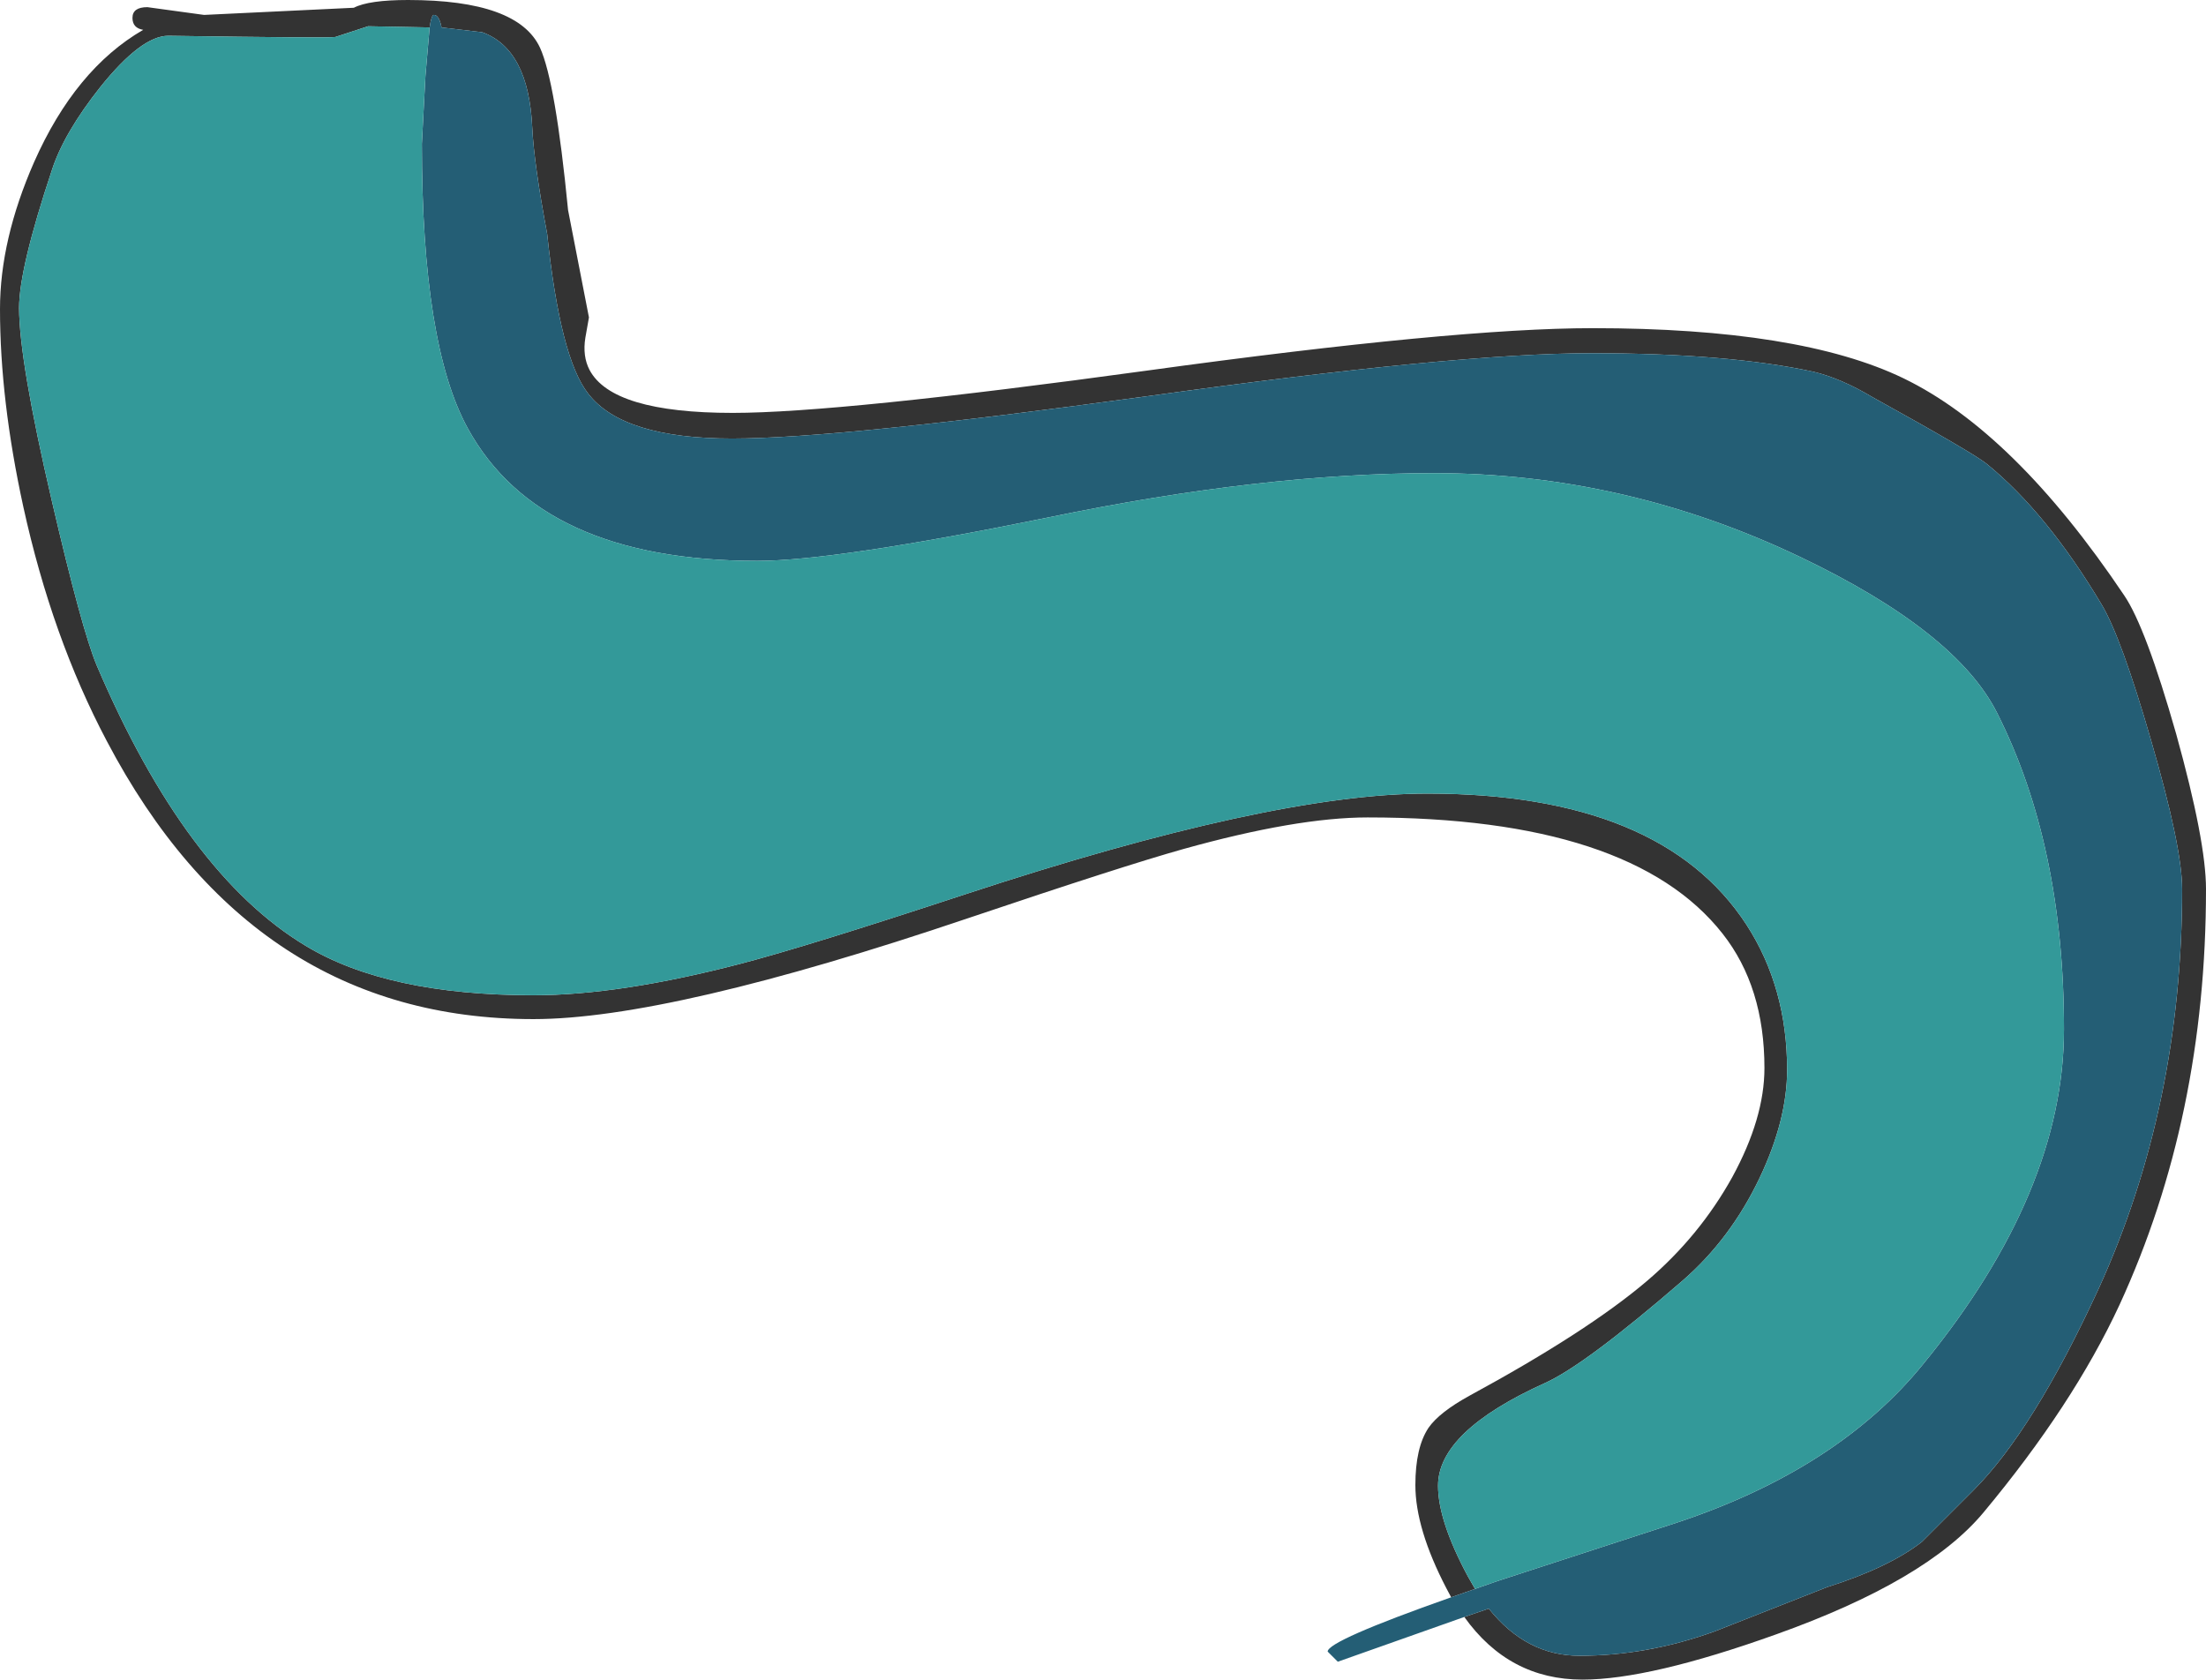
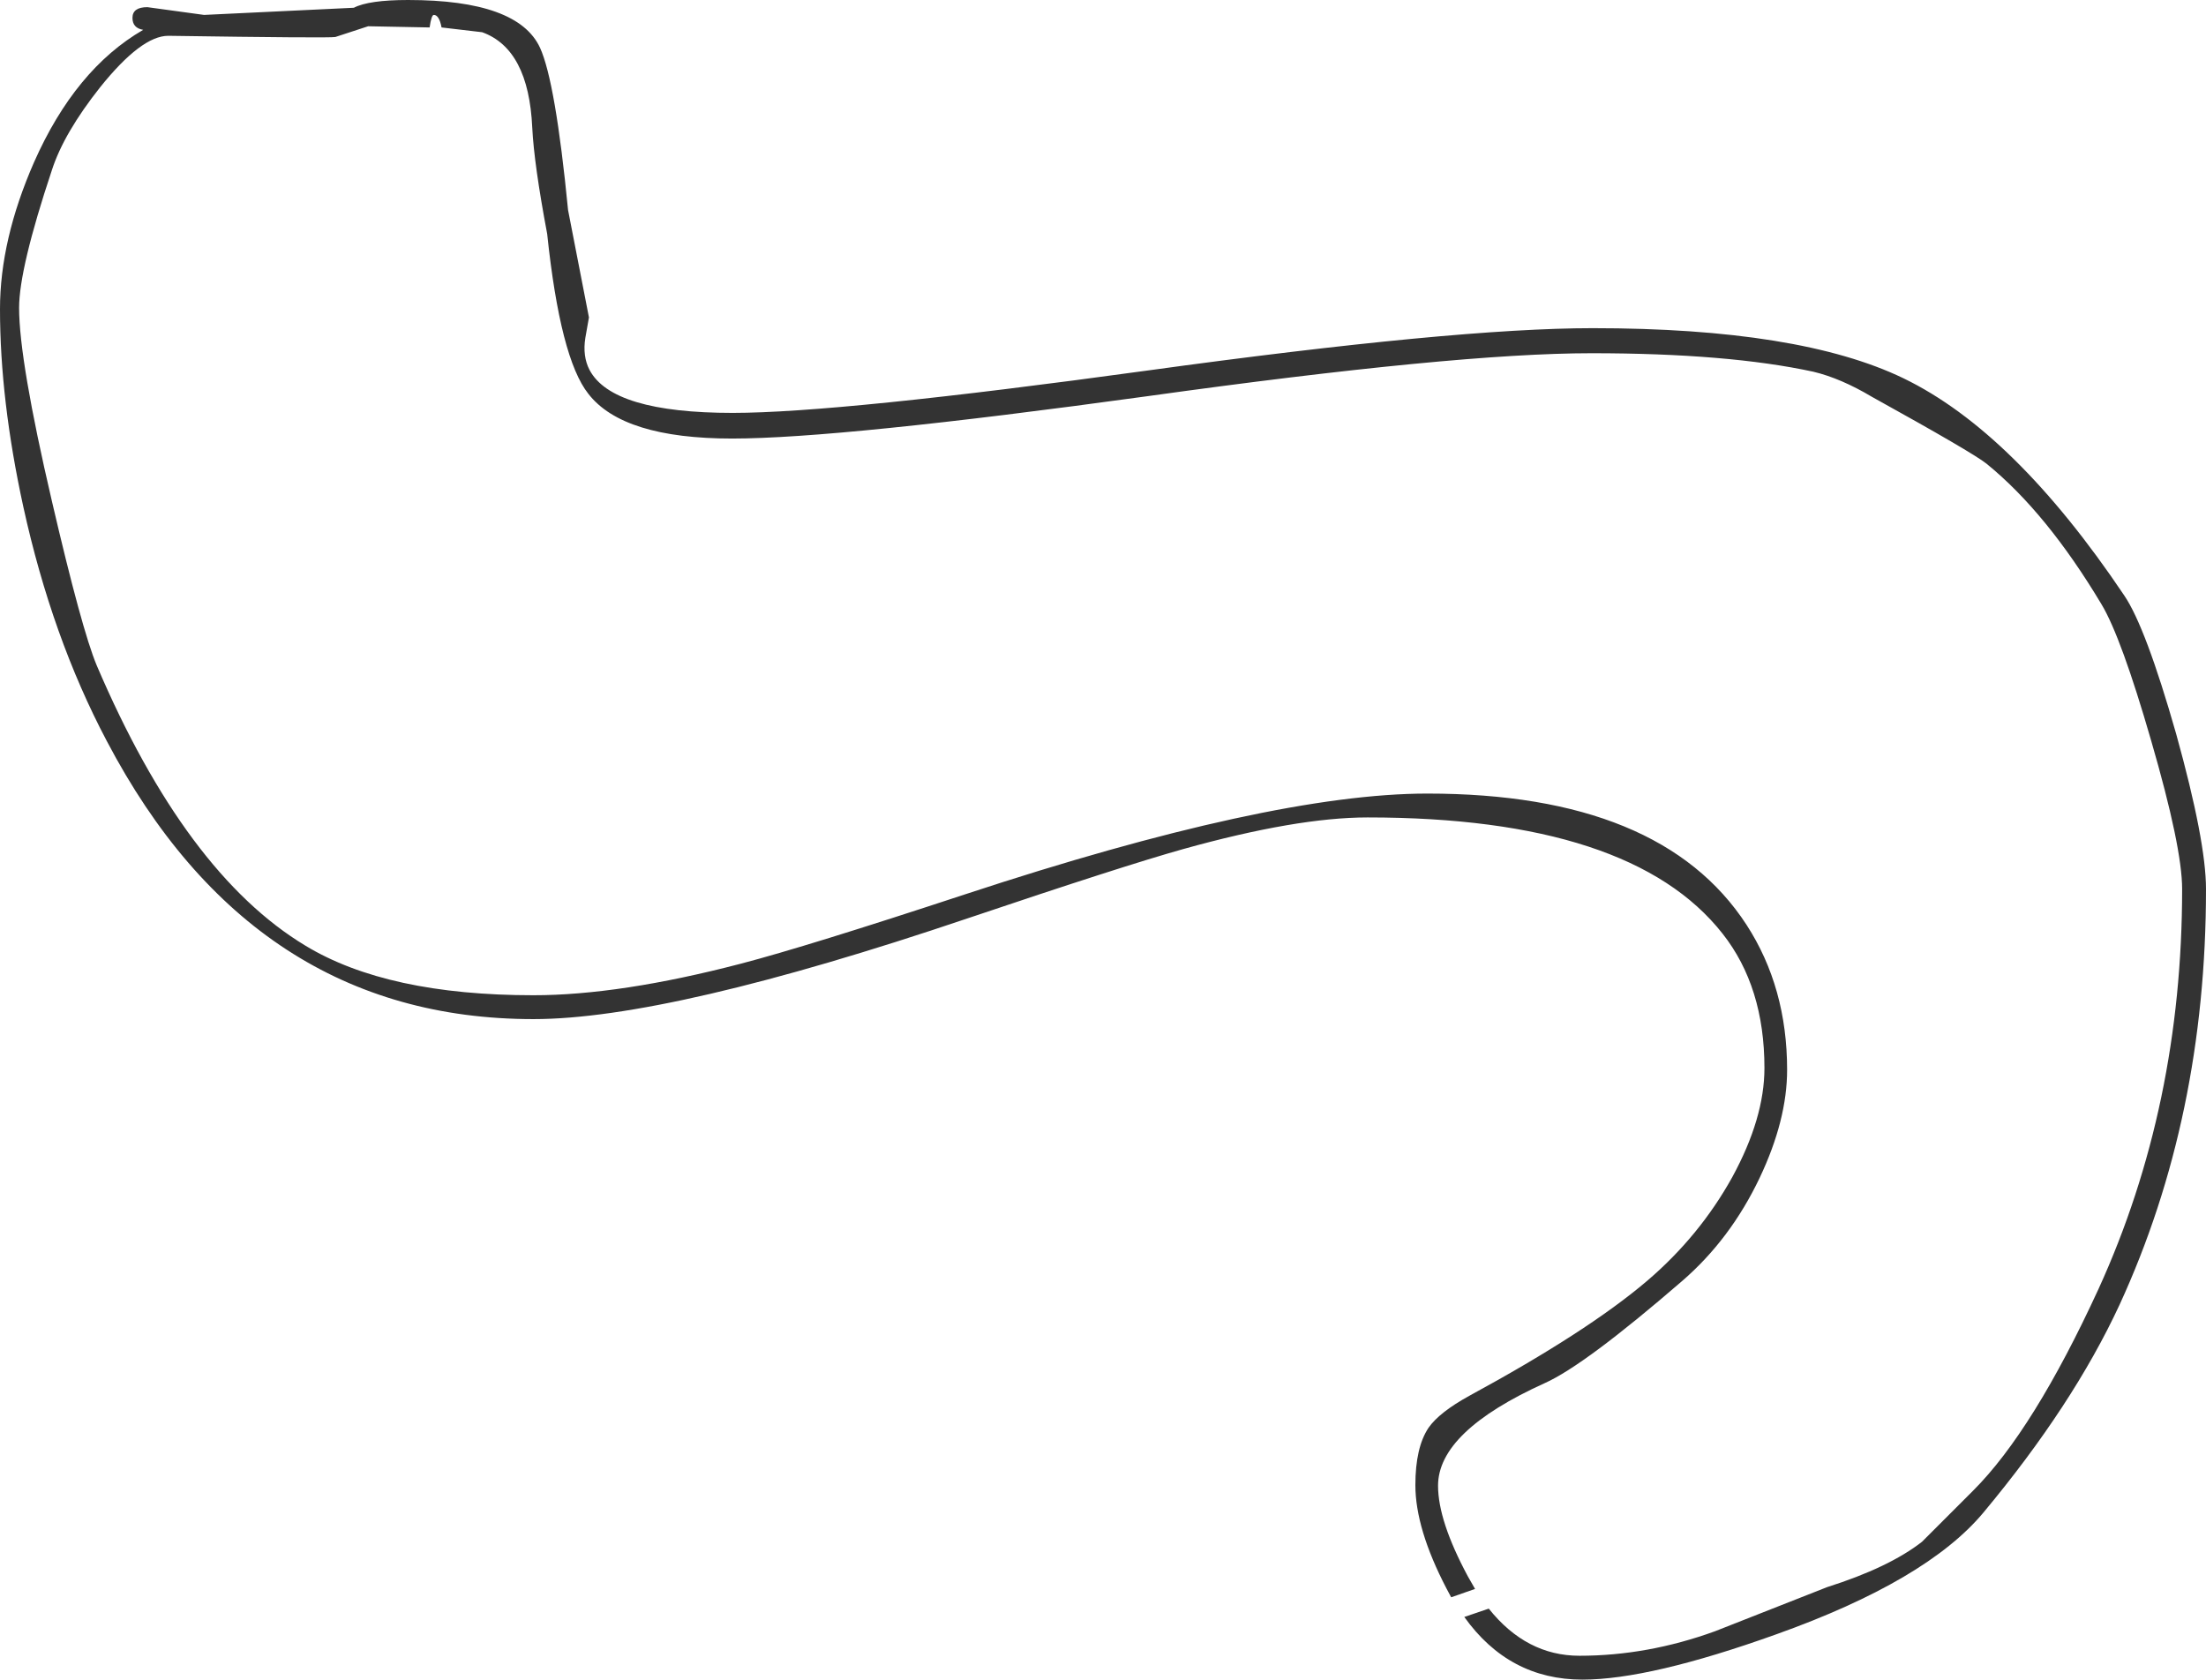
<svg xmlns="http://www.w3.org/2000/svg" height="140.75px" width="184.85px">
  <g transform="matrix(1.0, 0.0, 0.0, 1.0, -245.15, 14.0)">
    <path d="M366.75 119.85 L366.35 119.1 Q363.75 114.1 363.75 110.45 363.75 107.3 364.85 105.65 365.75 104.35 368.3 102.95 378.15 97.6 383.15 93.35 387.55 89.6 390.3 84.65 393.0 79.7 393.0 75.5 393.0 68.7 389.5 64.25 381.85 54.5 359.75 54.5 353.8 54.5 344.3 57.15 339.3 58.55 326.25 62.95 301.25 71.4 289.85 71.4 266.35 71.4 254.1 48.1 249.5 39.4 247.1 28.45 245.15 19.5 245.15 11.9 245.15 6.1 248.0 -0.4 251.45 -8.2 257.15 -11.5 256.25 -11.65 256.25 -12.5 256.25 -13.4 257.5 -13.4 L262.25 -12.75 274.8 -13.35 Q276.05 -14.0 279.35 -14.0 288.55 -14.0 290.4 -10.0 291.7 -7.15 292.75 3.6 L294.5 12.6 294.2 14.3 Q293.95 15.85 294.55 17.0 296.45 20.6 306.55 20.6 315.45 20.6 341.3 17.05 367.1 13.5 378.6 13.5 395.95 13.5 404.65 17.7 413.95 22.2 423.15 35.9 424.95 38.55 427.5 47.5 430.0 56.5 430.0 60.5 430.0 79.6 422.75 95.35 418.85 103.75 411.35 112.75 406.6 118.45 394.0 122.95 383.4 126.75 377.75 126.75 371.6 126.75 367.85 121.5 L369.9 120.8 Q373.05 124.75 377.5 124.75 383.2 124.75 388.85 122.7 L398.25 119.0 Q403.45 117.35 406.2 115.2 L410.5 110.9 Q415.55 105.85 421.0 94.0 428.0 78.65 428.0 60.5 428.0 57.0 425.4 48.05 422.9 39.4 421.25 36.65 416.65 28.95 411.6 24.85 410.4 23.9 402.0 19.25 399.4 17.7 397.1 17.15 389.95 15.6 378.5 15.6 367.15 15.6 341.3 19.2 315.5 22.75 306.5 22.75 297.35 22.75 294.45 19.0 292.1 16.05 291.0 5.6 289.9 -0.25 289.75 -3.3 289.45 -9.9 285.55 -11.3 L282.15 -11.7 Q281.95 -12.75 281.5 -12.75 281.3 -12.75 281.15 -11.7 L276.0 -11.8 273.25 -10.9 Q272.75 -10.8 259.25 -11.0 257.0 -11.0 253.55 -6.7 250.5 -2.85 249.5 0.25 246.75 8.5 246.75 11.8 246.75 16.2 249.5 28.0 252.0 38.75 253.25 41.75 260.7 59.2 270.75 65.25 277.6 69.4 289.85 69.4 297.1 69.4 307.25 66.75 312.8 65.3 326.0 60.95 351.65 52.5 364.75 52.5 384.35 52.5 391.5 63.5 394.9 68.75 394.9 75.65 394.9 79.85 392.6 84.7 390.15 89.85 386.1 93.35 377.95 100.4 374.6 101.9 365.65 105.95 365.65 110.5 365.65 113.45 368.15 118.1 L368.75 119.15 366.75 119.85" fill="#333333" fill-rule="evenodd" stroke="none" />
-     <path d="M366.75 119.85 L368.75 119.15 370.6 118.5 385.65 113.6 Q399.2 109.1 406.35 100.25 418.1 85.85 418.1 72.25 418.1 56.85 412.5 45.75 409.05 38.9 395.95 32.65 381.25 25.65 365.3 25.65 350.9 25.65 333.05 29.35 315.15 33.0 308.6 33.0 290.45 33.0 284.35 21.9 280.5 14.9 280.5 -1.95 L280.8 -7.65 281.15 -11.7 Q281.3 -12.75 281.5 -12.75 281.95 -12.75 282.15 -11.7 L285.55 -11.3 Q289.45 -9.9 289.75 -3.3 289.9 -0.25 291.0 5.6 292.1 16.05 294.45 19.0 297.35 22.75 306.5 22.75 315.5 22.75 341.3 19.2 367.15 15.6 378.5 15.6 389.95 15.6 397.1 17.15 399.4 17.7 402.0 19.25 410.4 23.9 411.6 24.85 416.65 28.95 421.25 36.65 422.9 39.4 425.4 48.05 428.0 57.0 428.0 60.5 428.0 78.65 421.0 94.0 415.55 105.85 410.5 110.9 L406.2 115.2 Q403.45 117.35 398.25 119.0 L388.85 122.7 Q383.2 124.75 377.5 124.75 373.05 124.75 369.9 120.8 L367.85 121.5 357.25 125.25 356.4 124.4 Q356.4 123.5 366.75 119.85" fill="#245e75" fill-rule="evenodd" stroke="none" />
-     <path d="M368.75 119.15 L368.15 118.1 Q365.65 113.45 365.65 110.5 365.65 105.95 374.6 101.9 377.95 100.4 386.1 93.35 390.15 89.85 392.6 84.7 394.9 79.85 394.9 75.65 394.9 68.75 391.5 63.5 384.35 52.5 364.75 52.5 351.65 52.5 326.0 60.95 312.8 65.3 307.25 66.75 297.1 69.4 289.85 69.4 277.6 69.4 270.75 65.25 260.7 59.2 253.25 41.75 252.0 38.75 249.5 28.0 246.75 16.2 246.75 11.8 246.75 8.5 249.5 0.25 250.5 -2.85 253.55 -6.7 257.0 -11.0 259.25 -11.0 272.75 -10.8 273.25 -10.9 L276.0 -11.8 281.15 -11.7 280.8 -7.65 280.5 -1.95 Q280.5 14.9 284.35 21.9 290.45 33.0 308.6 33.0 315.15 33.0 333.05 29.35 350.9 25.65 365.3 25.65 381.25 25.65 395.95 32.65 409.05 38.9 412.5 45.75 418.1 56.85 418.1 72.25 418.1 85.85 406.35 100.25 399.2 109.1 385.65 113.6 L370.6 118.5 368.75 119.15" fill="#339999" fill-rule="evenodd" stroke="none" />
  </g>
</svg>